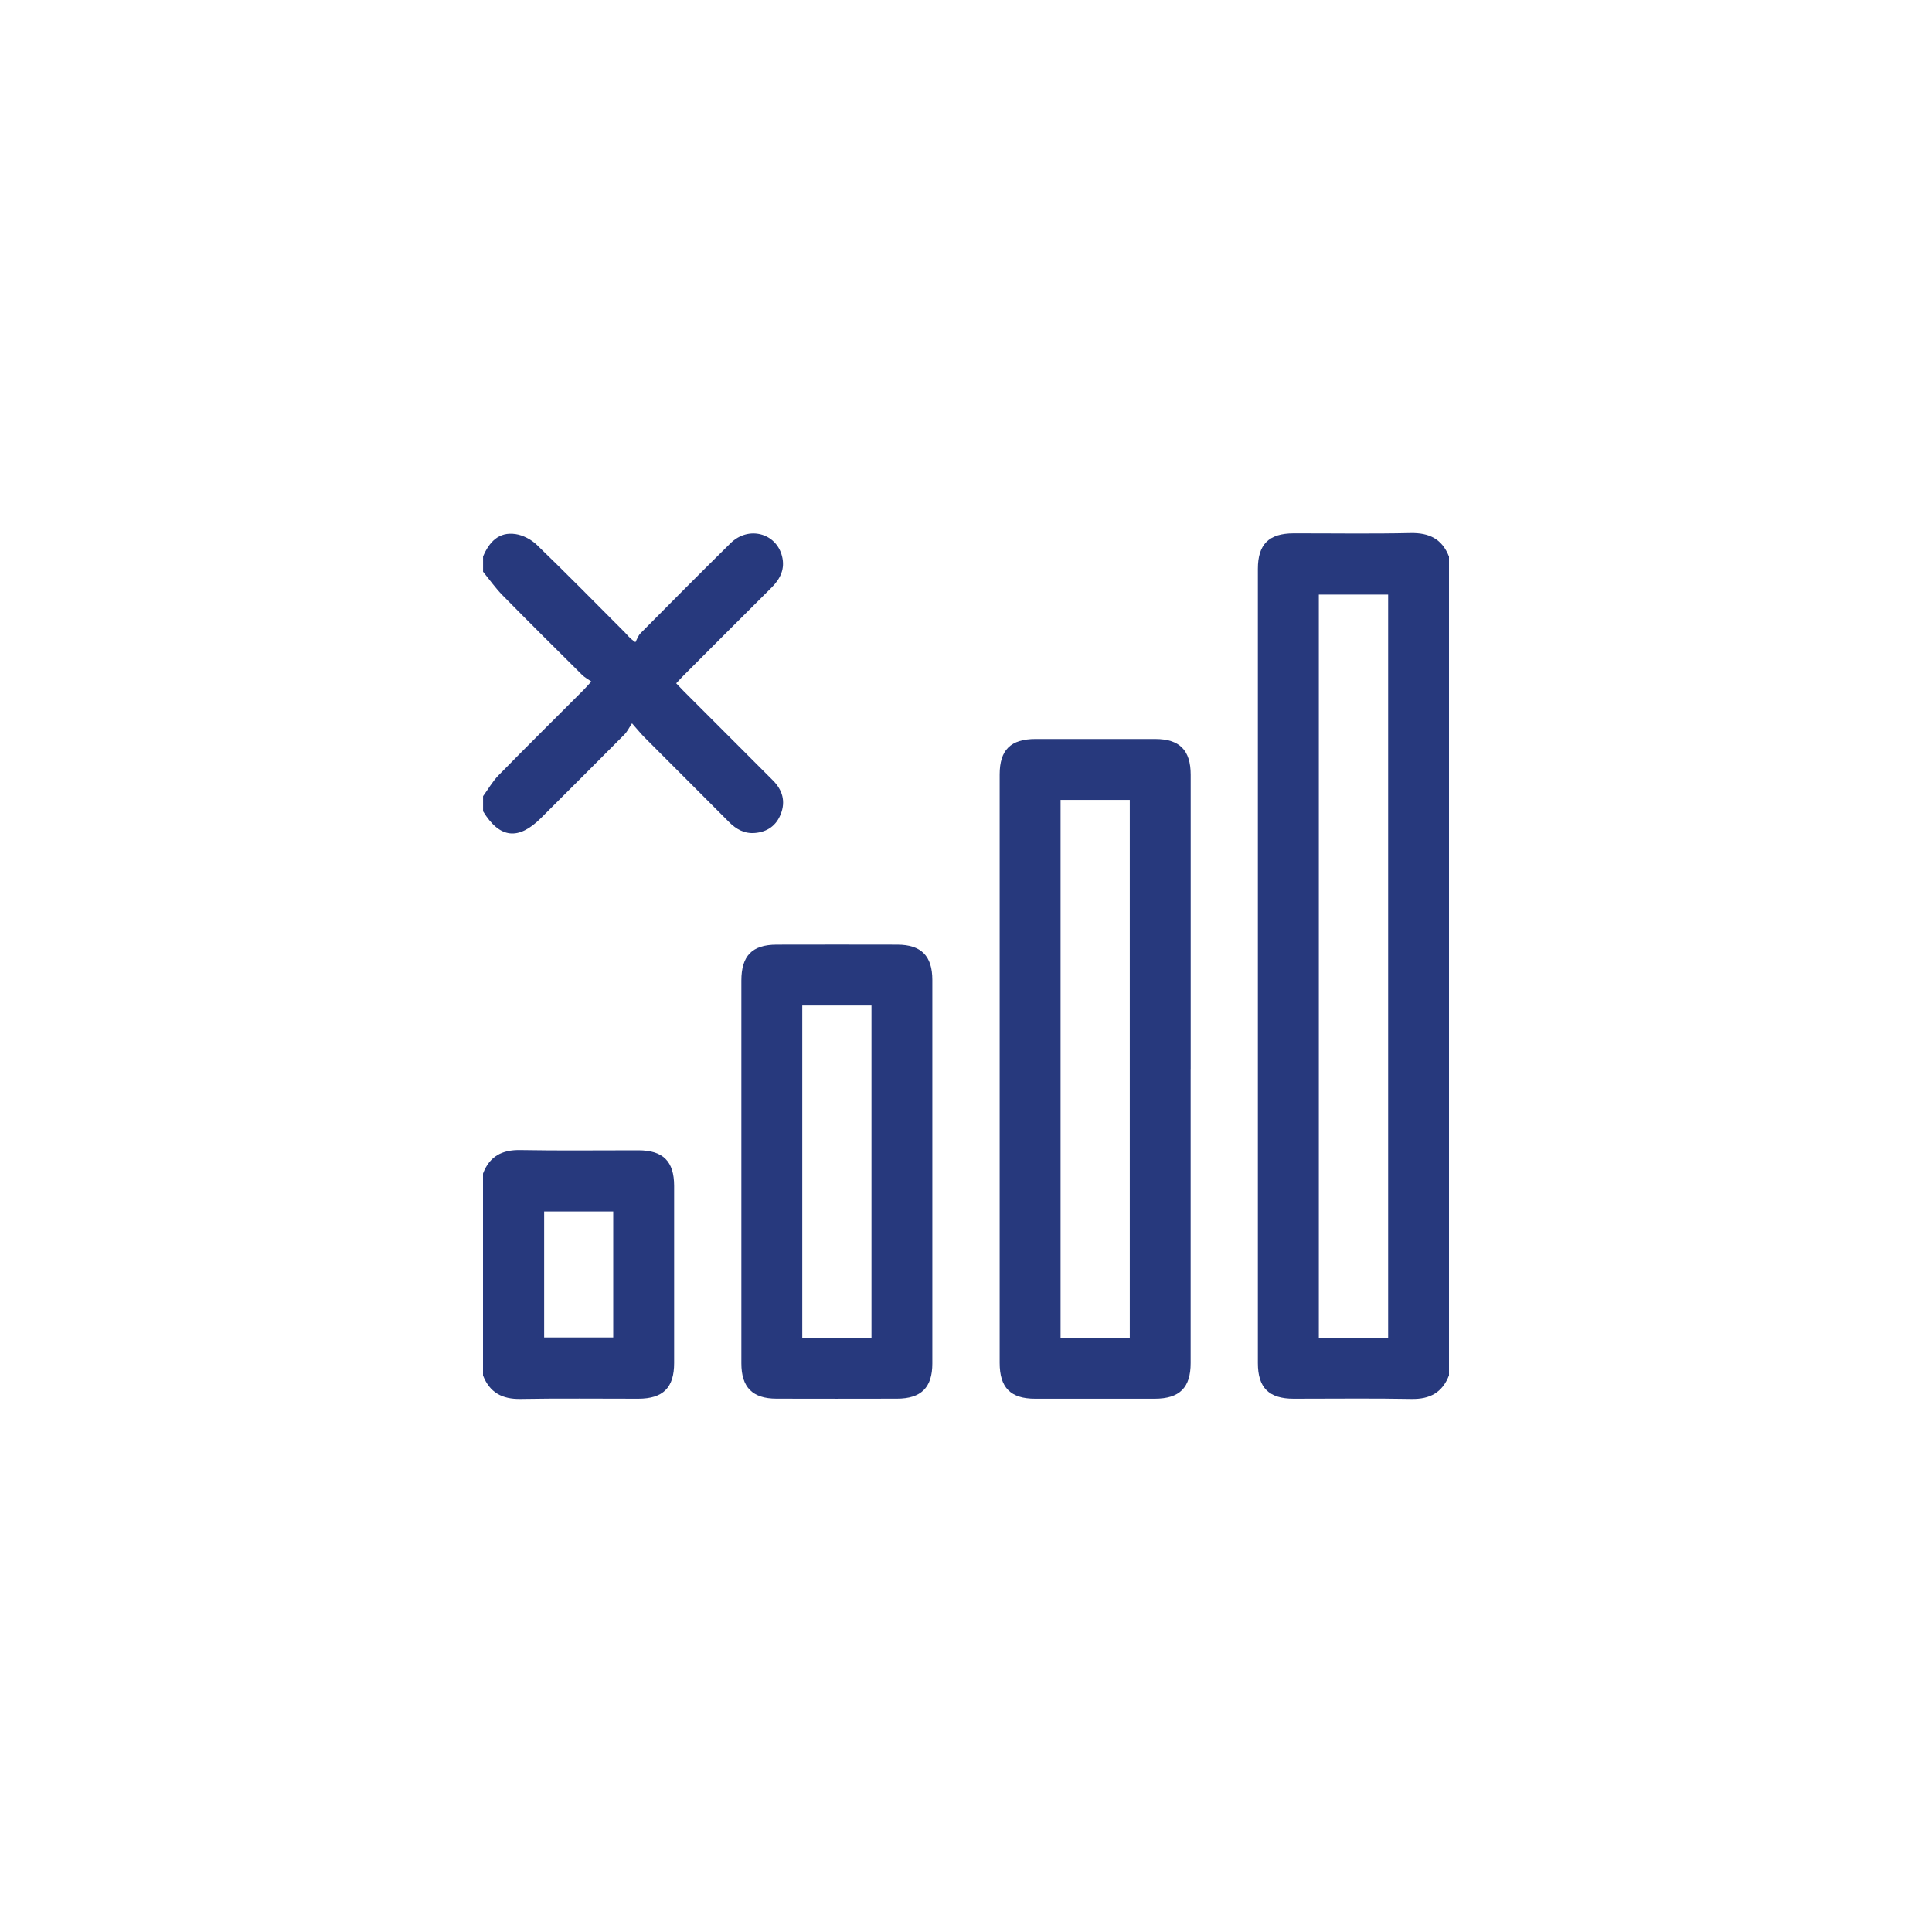
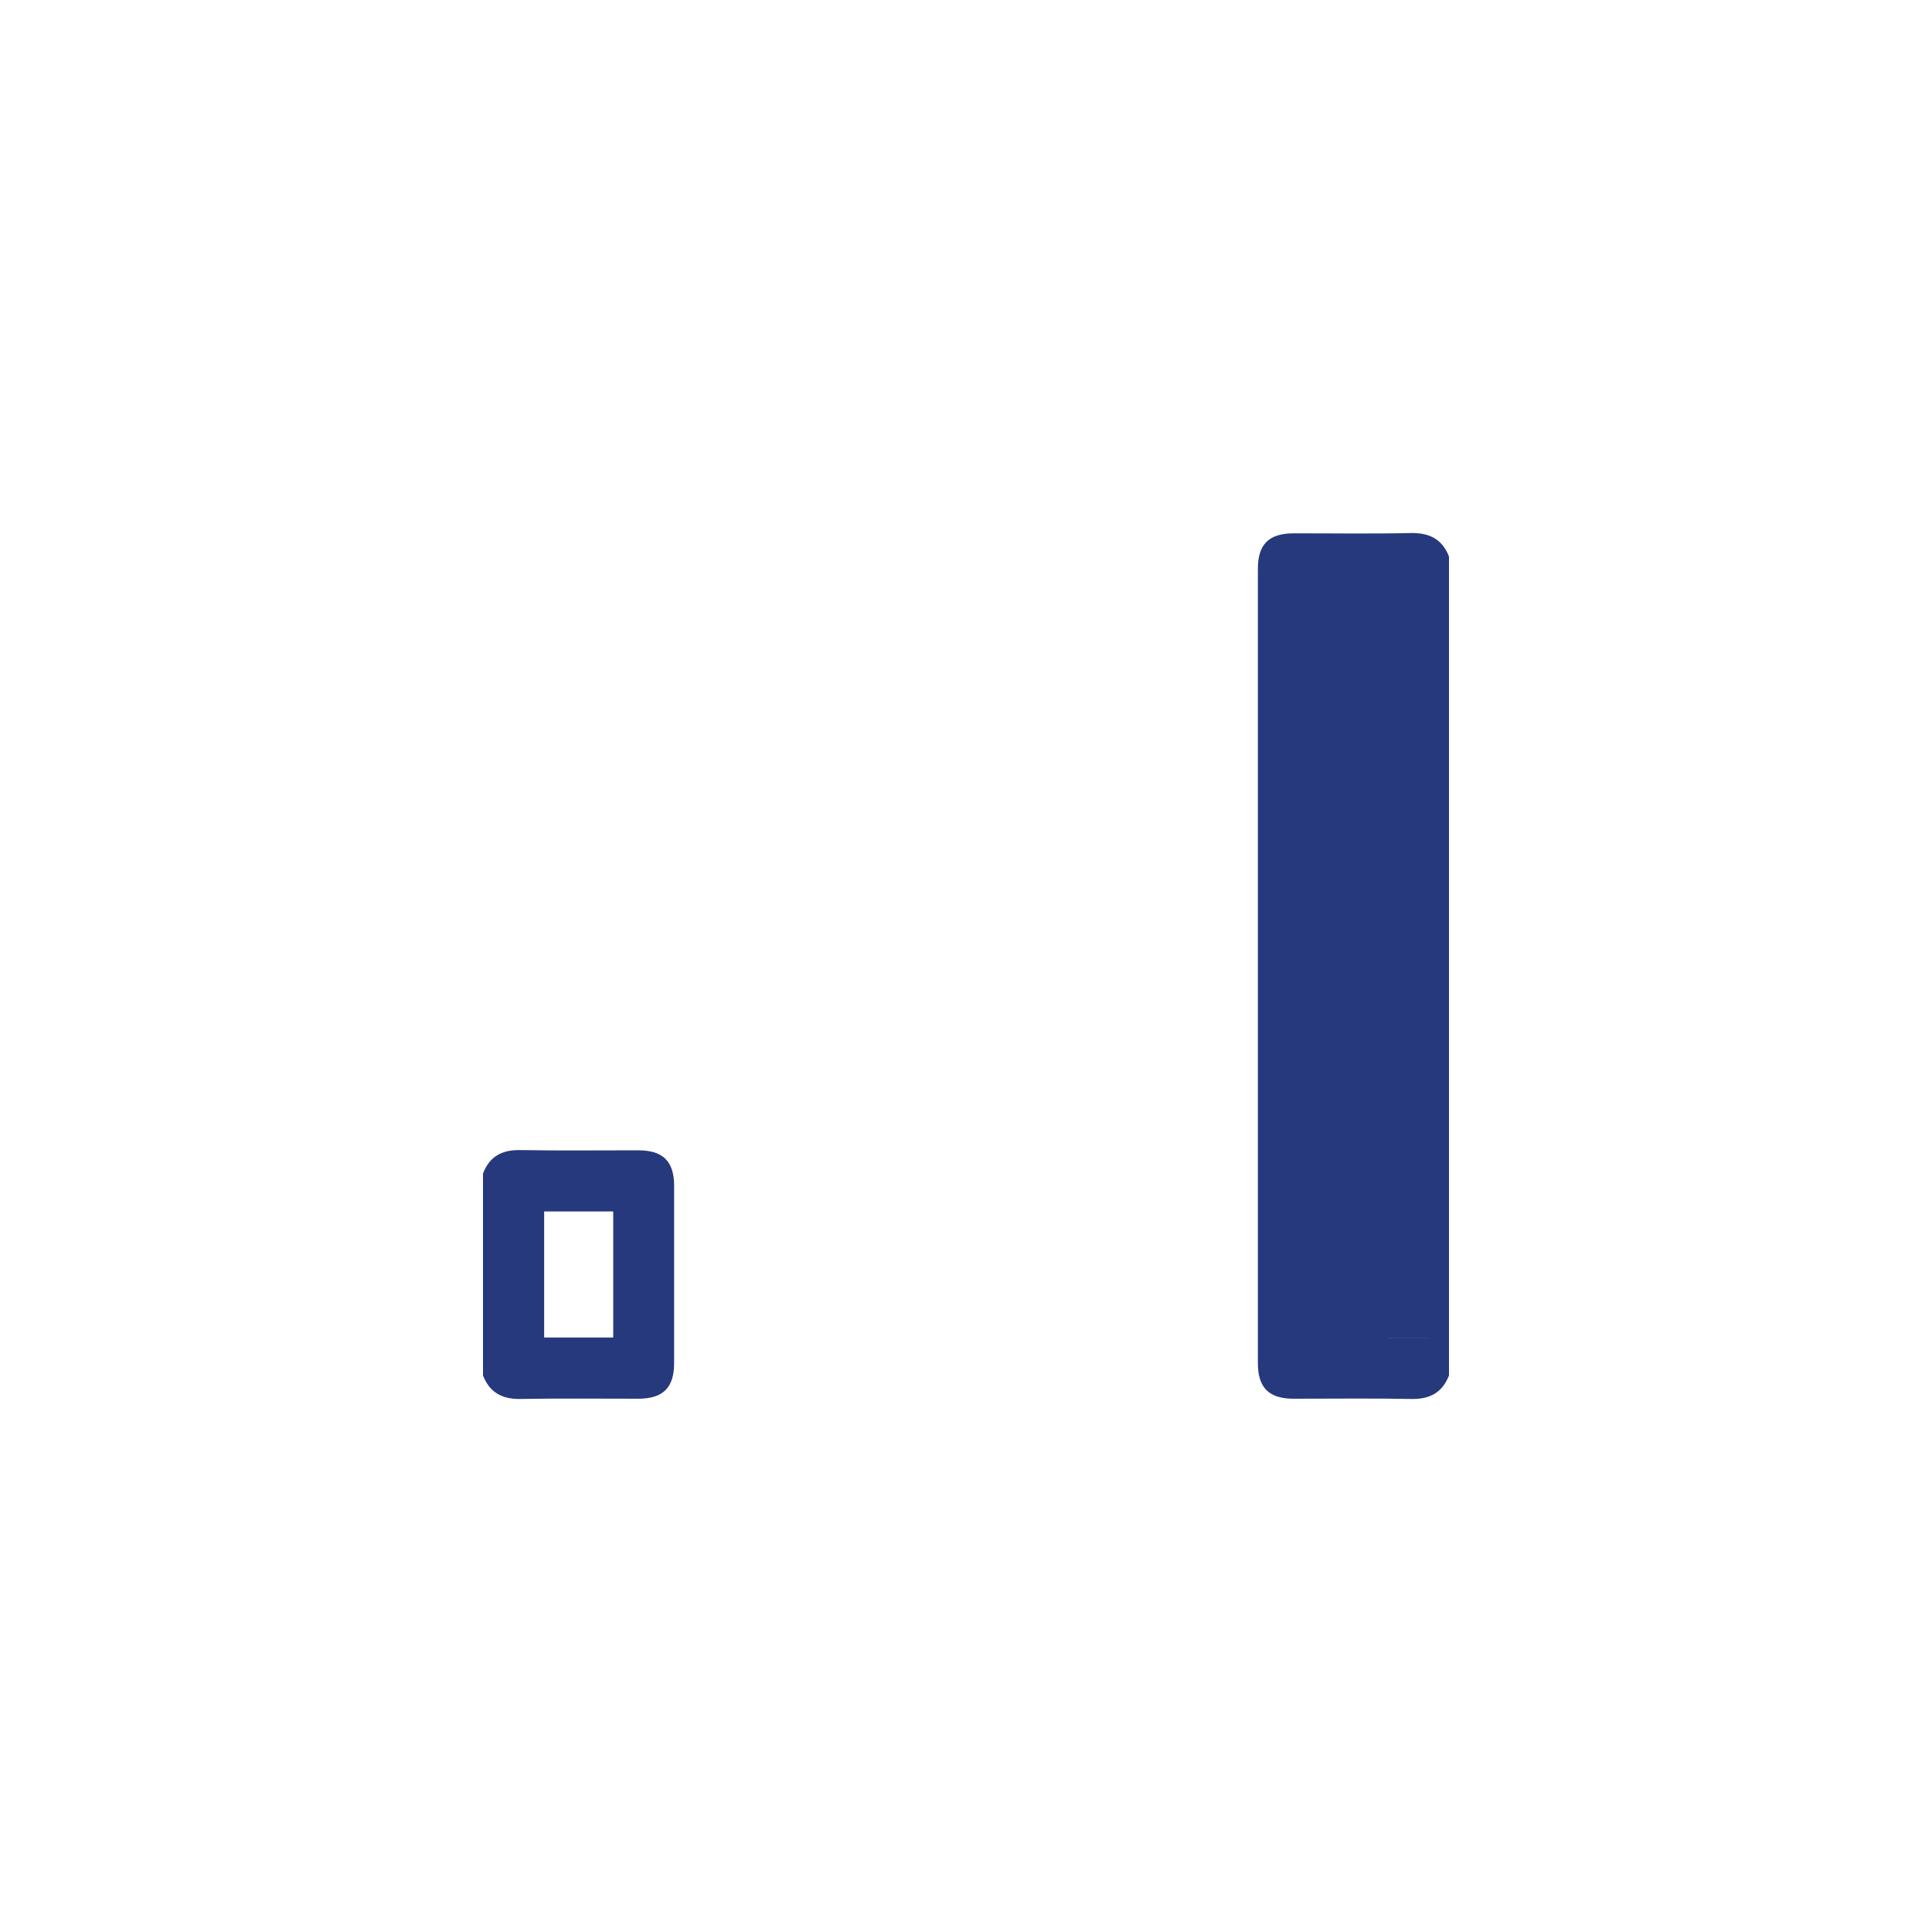
<svg xmlns="http://www.w3.org/2000/svg" id="Layer_2" data-name="Layer 2" viewBox="0 0 400 400">
  <defs>
    <style>
      .cls-1 {
        fill: #27397d;
      }

      .cls-1, .cls-2 {
        stroke-width: 0px;
      }

      .cls-2 {
        fill: #fff;
      }
    </style>
  </defs>
  <g id="Layer_1-2" data-name="Layer 1">
    <rect class="cls-2" width="400" height="400" />
    <g>
-       <path class="cls-1" d="m300,284.77c-1.38,3.54-3.95,4.94-7.76,4.87-8.13-.16-16.27-.04-24.41-.05-5.12,0-7.4-2.28-7.4-7.37,0-54.81,0-109.63,0-164.44,0-5.09,2.27-7.35,7.4-7.36,8.07-.01,16.15.12,24.21-.06,3.87-.08,6.54,1.23,7.96,4.87v169.54Zm-12.6-7.8V123.1h-14.35v153.88h14.35Z" />
-       <path class="cls-1" d="m100,115.24c1.26-3.01,3.26-5.2,6.77-4.66,1.54.23,3.22,1.12,4.36,2.21,6.17,5.97,12.2,12.09,18.26,18.17.5.5.89,1.12,2.16,2,.35-.63.58-1.37,1.07-1.86,6.18-6.24,12.37-12.47,18.63-18.64,3.68-3.63,9.43-2.14,10.66,2.69.66,2.6-.33,4.67-2.17,6.5-6.09,6.05-12.15,12.14-18.22,18.21-.5.5-.96,1.02-1.52,1.61.57.6,1.05,1.12,1.54,1.61,6.16,6.17,12.33,12.33,18.49,18.5,1.97,1.98,2.66,4.32,1.62,6.96-.93,2.39-2.79,3.71-5.35,3.92-2.17.18-3.87-.76-5.37-2.27-5.82-5.86-11.68-11.69-17.51-17.54-.73-.74-1.38-1.55-2.57-2.89-.64.96-1.01,1.75-1.59,2.33-5.73,5.77-11.49,11.52-17.24,17.26-4.7,4.7-8.56,4.25-12.01-1.38,0-1.04,0-2.08,0-3.13,1.06-1.45,1.96-3.05,3.2-4.32,5.77-5.89,11.63-11.69,17.46-17.52.49-.49.94-1.01,1.76-1.9-.71-.5-1.37-.84-1.87-1.33-5.53-5.49-11.06-10.98-16.52-16.53-1.47-1.5-2.7-3.24-4.03-4.87,0-1.04,0-2.08,0-3.13Z" />
+       <path class="cls-1" d="m300,284.77c-1.38,3.54-3.95,4.94-7.76,4.87-8.13-.16-16.27-.04-24.41-.05-5.12,0-7.4-2.28-7.4-7.37,0-54.81,0-109.63,0-164.44,0-5.09,2.27-7.35,7.4-7.36,8.07-.01,16.15.12,24.21-.06,3.87-.08,6.54,1.23,7.96,4.87v169.54Zm-12.6-7.8V123.1v153.88h14.35Z" />
      <path class="cls-1" d="m100,242.97c1.36-3.58,3.96-4.94,7.76-4.86,8.13.15,16.27.04,24.4.05,5.12,0,7.4,2.28,7.41,7.35,0,12.24,0,24.47,0,36.71,0,5.08-2.29,7.36-7.4,7.37-8.13.01-16.27-.1-24.4.05-3.8.07-6.38-1.32-7.77-4.86v-41.8Zm26.96,7.85h-14.3v26.1h14.3v-26.1Z" />
-       <path class="cls-1" d="m246.51,221.32c0,20.3,0,40.61,0,60.91,0,5.07-2.29,7.35-7.41,7.36-8.26.01-16.53.01-24.79,0-5.09,0-7.34-2.3-7.34-7.42,0-40.61,0-81.21,0-121.82,0-5.08,2.27-7.34,7.4-7.35,8.26-.01,16.53-.01,24.79,0,5.07,0,7.36,2.32,7.36,7.41,0,20.3,0,40.61,0,60.91Zm-12.6,55.66v-111.37h-14.33v111.37h14.33Z" />
-       <path class="cls-1" d="m153.49,242.45c0-13.14,0-26.29,0-39.43,0-5.14,2.23-7.43,7.31-7.44,8.33-.02,16.66-.02,24.98,0,4.95.01,7.25,2.34,7.25,7.3,0,26.48,0,52.96,0,79.44,0,4.94-2.31,7.25-7.3,7.26-8.33.02-16.66.02-24.98,0-4.95-.01-7.26-2.35-7.26-7.31,0-13.27,0-26.55,0-39.82Zm26.94,34.52v-68.79h-14.33v68.79h14.33Z" />
    </g>
  </g>
</svg>